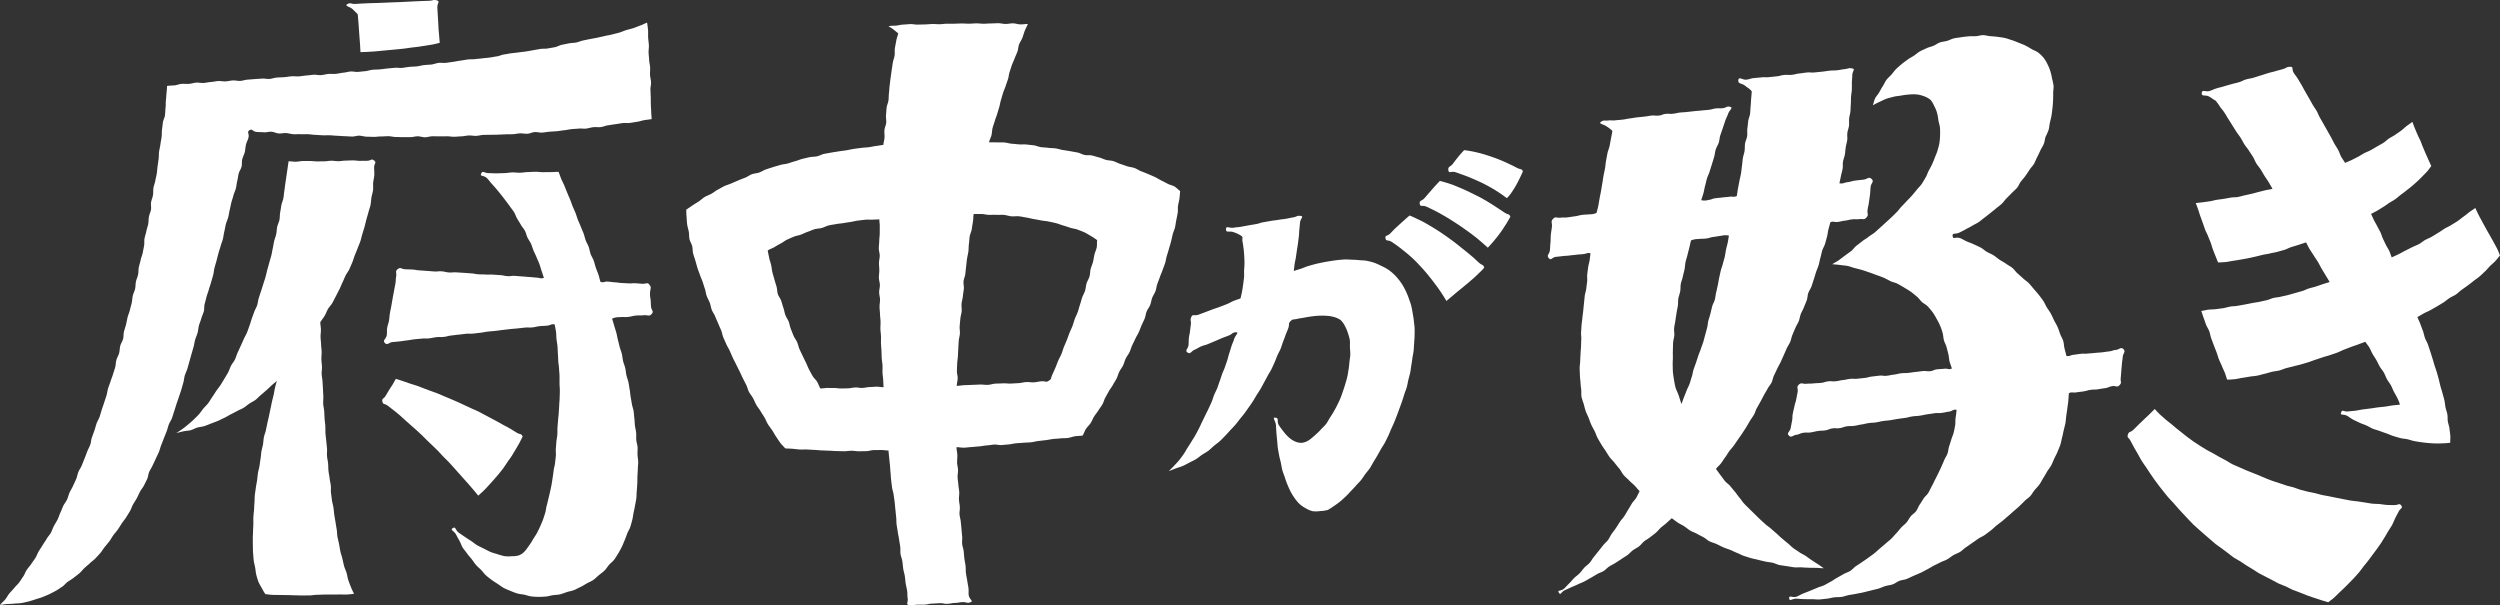
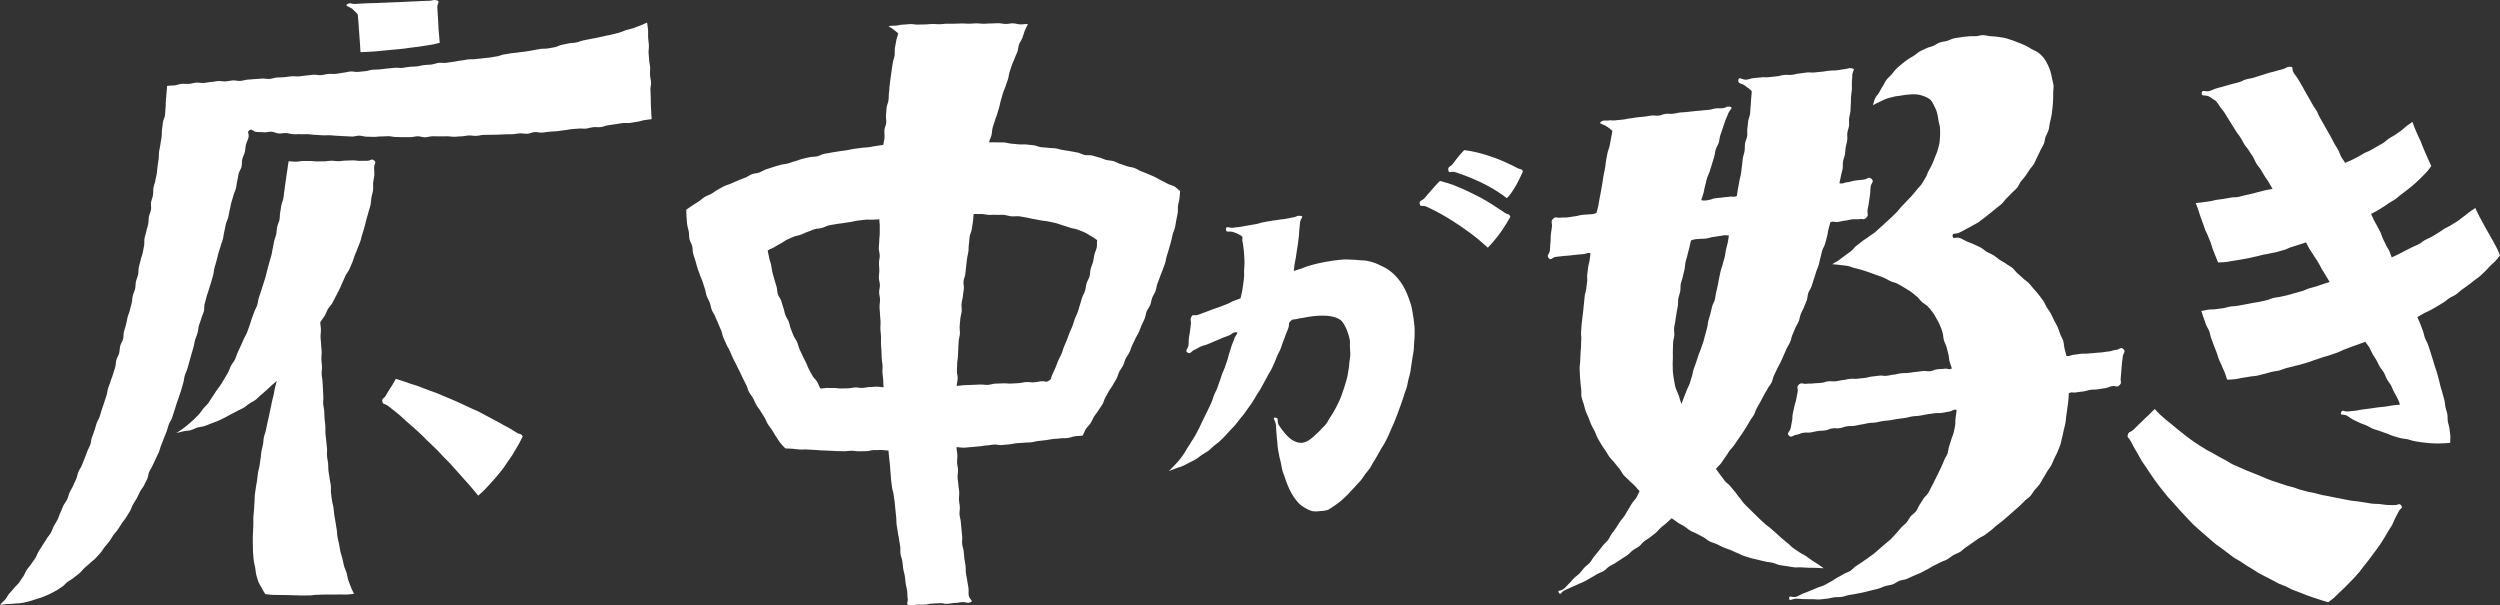
<svg xmlns="http://www.w3.org/2000/svg" id="Group_122" data-name="Group 122" width="290.638" height="70.38" viewBox="0 0 290.638 70.38">
  <rect x="0" y="0" width="290.638" height="70.38" fill="#333333" stroke="none" />
  <defs>
    <clipPath id="clip-path">
      <rect id="Rectangle_87" data-name="Rectangle 87" width="290.638" height="70.38" fill="none" />
    </clipPath>
  </defs>
  <g id="Group_122-2" data-name="Group 122" clip-path="url(#clip-path)">
    <path id="Path_67" data-name="Path 67" d="M28.992,16.628c.344-.25.325.148.878.19.236.019.521.015.849.039.257.018.548-.086.857-.065.264.017.538.177.839.2.268.017.557-.06.853-.043.272.016.55.115.844.131.274.015.56-.019.853,0,.276.014.562-.017.853,0s.559.065.85.077.561.036.851.048.563-.01.852,0,.562.049.85.058.563.039.851.047.564.032.851.04.567-.111.855-.1.562.113.85.118.565.016.852.02.561-.053.845-.05.561-.028.845-.026.561.091.845.092.563.017.847.017.564,0,.848,0,.564-.1.848-.1.565.116.85.113.564-.109.849-.113.566.01.851.005.566,0,.851-.005.568.062.853.055.563-.043.846-.051.562-.089.846-.1.567.056.851.046.562-.1.846-.113.567,0,.851-.011.567,0,.851-.017.567-.022.851-.037.569,0,.854-.014.564-.088.848-.1.574.064.859.045.558-.173.843-.193.577.079.862.058.565-.075.849-.1.569-.034.853-.058.565-.084.849-.11.563-.1.848-.13.569-.038.853-.067.578.034.862,0,.56-.13.844-.162.578.022.861-.012.556-.17.839-.206.565-.091.848-.129.564-.09.847-.129.58.02.862-.021.566-.09.848-.133.555-.145.836-.191.557-.072.837-.12c0-.207-.04-.488-.051-.844-.008-.256-.03-.544-.042-.858-.01-.267,0-.555-.013-.855-.011-.275-.022-.562-.034-.857-.012-.278.082-.569.07-.858s-.1-.567-.116-.855.023-.578.01-.864-.1-.574-.113-.857-.05-.581-.065-.862c-.015-.3.049-.593.034-.869-.017-.3-.067-.591-.083-.857-.02-.32.006-.612-.012-.859-.031-.414-.093-.781-.118-.922-.261.1-.542.257-.817.35s-.523.216-.8.3-.546.145-.823.228-.527.212-.805.29-.549.138-.828.212-.557.106-.837.176-.553.12-.834.187-.558.1-.839.159-.555.11-.835.171-.536.18-.815.238-.564.044-.844.1-.551.115-.83.169-.531.226-.811.278-.557.1-.837.148-.572.008-.853.056-.556.1-.837.15-.557.1-.838.144-.564.063-.845.107-.564.062-.845.1-.559.1-.841.138-.548.181-.83.221-.557.1-.839.139-.564.054-.846.091-.565.054-.847.091-.572.006-.854.042-.561.1-.844.131-.56.107-.843.141-.563.087-.846.12-.577-.027-.86.006-.557.159-.84.19-.571.036-.855.067-.563.12-.847.15-.573.026-.857.056-.567.09-.851.118-.58-.035-.864-.007-.571.052-.855.08-.57.07-.855.1-.574.019-.859.045-.564.139-.848.165-.572.059-.857.084-.583-.071-.867-.046-.567.118-.851.142-.568.109-.852.132-.578-.012-.862.011-.568.113-.852.136-.581-.065-.866-.043-.571.067-.855.088-.57.081-.853.1-.578-.027-.861-.006-.571.08-.853.1-.574.026-.856.045-.566.139-.848.158-.58-.058-.86-.038l-.852.056c-.289.02-.571.05-.85.068s-.567.127-.845.145-.579-.072-.856-.054-.567.091-.843.109-.58-.056-.855-.038c-.292.019-.572.093-.846.111-.294.02-.573.092-.845.11-.3.02-.584-.057-.852-.038-.3.02-.576.123-.839.143-.312.022-.6-.016-.858,0-.328.026-.6.155-.834.179a7.949,7.949,0,0,0-.882.063c0,.026-.007.326-.063.856-.025.236-.035.521-.072.848-.029.257,0,.548-.04.858-.031.264-.029.551-.065.852-.033.268-.2.534-.241.83-.034.271-.067.553-.106.847-.036.273-.008.564-.047.855-.037.274-.1.553-.136.843s-.113.553-.154.841-.013.568-.055.856-.077.56-.12.847-.049.56-.093.845-.126.55-.171.834-.168.544-.214.827-.01.57-.058.853-.17.544-.219.827.036.58-.013.863-.189.542-.239.824-.032.57-.084.852-.162.547-.216.829-.154.548-.209.83,0,.578-.054.86-.106.559-.162.84-.182.544-.239.825-.15.55-.209.83-.026.573-.086.851-.189.538-.249.816-.037.573-.1.851-.207.535-.271.813-.061.569-.127.846-.148.55-.214.827-.192.539-.26.816-.112.559-.181.837-.166.546-.237.823-.034.58-.106.857-.253.523-.327.8-.059.576-.134.852-.242.526-.319.8-.062.577-.14.852-.177.545-.257.82-.2.538-.282.812-.2.537-.284.812-.106.567-.191.84-.18.544-.267.818-.187.542-.276.814-.159.552-.249.824-.265.515-.358.786-.155.553-.251.823-.194.54-.292.809-.095.576-.194.845-.25.521-.352.79-.2.539-.308.806-.212.535-.319.8-.294.5-.4.766-.146.563-.258.827-.244.522-.358.784-.278.507-.4.768-.171.554-.292.814-.322.484-.445.743-.211.536-.338.793-.194.546-.324.8-.294.5-.427.748-.217.536-.353.787-.352.461-.493.71-.317.479-.461.724-.312.48-.459.724-.232.53-.384.77-.333.47-.49.708-.36.449-.521.684-.241.532-.406.763-.311.484-.481.71-.4.415-.575.637-.388.423-.569.642-.3.493-.487.706-.4.388-.589.595c.275,0,.535-.068.825-.084s.555-.015.842-.051.562-.013.846-.069.55-.109.829-.184.537-.159.811-.252.542-.153.81-.264.523-.208.784-.335.5-.252.756-.393.473-.306.717-.461.4-.4.64-.568.475-.295.7-.473.447-.336.667-.525.379-.414.59-.612.429-.356.633-.561.447-.347.643-.558.384-.409.573-.628.319-.464.5-.688.361-.43.536-.659.3-.477.467-.711.363-.431.526-.669.305-.472.462-.714.347-.447.5-.693.3-.478.447-.726.218-.525.359-.776.3-.476.438-.729.242-.509.374-.764.334-.463.461-.72.252-.5.376-.759.115-.566.233-.825.281-.489.4-.751.247-.506.36-.77.252-.507.361-.772.166-.542.273-.809.207-.526.31-.8.217-.523.317-.793.161-.539.258-.808.281-.5.376-.77.17-.541.262-.813.167-.538.256-.809.192-.535.279-.809.185-.536.269-.81.157-.556.241-.835.093-.572.175-.85.225-.533.307-.811.154-.551.233-.828.154-.553.233-.83.161-.552.24-.829.108-.568.187-.846.208-.54.286-.818.083-.577.161-.856.2-.546.276-.825.214-.542.29-.82.02-.6.1-.874.146-.561.222-.841.19-.55.265-.829.184-.551.259-.831.164-.558.238-.837.087-.579.161-.858.162-.559.236-.838.143-.564.217-.843.18-.555.253-.834.2-.551.268-.83.09-.578.161-.857.107-.574.179-.851.209-.548.28-.824.1-.575.172-.851.116-.571.186-.846.175-.556.245-.83.214-.546.283-.819.088-.58.157-.853.1-.58.163-.851c.073-.29.269-.539.336-.809.073-.292.019-.6.085-.869.074-.3.225-.556.29-.818.075-.306.073-.606.135-.861.079-.323.235-.582.292-.816.13-.535-.224-.636.12-.886" transform="translate(0 -1.476)" fill="#fff" />
    <path id="Path_68" data-name="Path 68" d="M55.022,29.106c-.315-.267-.306.026-.825.033-.235,0-.514,0-.826.008-.255,0-.532-.059-.827-.056-.262,0-.539.024-.827.028-.267,0-.543.061-.826.065s-.548-.054-.828-.051-.548.064-.824.067l-.829.01c-.278,0-.555-.047-.828-.045s-.558,0-.83,0-.559.08-.827.081c-.287,0-.574-.051-.837-.049-.039.287-.084.58-.124.862s-.083.57-.125.851-.081.569-.125.851-.068.571-.115.852-.063.573-.111.853-.187.551-.237.83-.088.568-.141.846-.028.58-.083.858-.205.544-.263.821-.056.574-.116.851-.177.548-.24.823-.1.566-.162.841-.1.564-.172.838-.164.55-.235.823-.153.551-.226.823-.131.558-.207.828-.175.545-.255.814-.177.544-.26.812-.18.542-.265.809-.1.569-.187.835-.248.519-.341.783-.2.537-.292.8-.161.551-.262.812-.187.542-.292.8-.271.511-.381.771-.235.524-.35.78-.237.523-.356.777-.188.546-.312.8-.328.476-.456.723-.207.539-.34.782-.29.494-.431.734-.3.49-.446.725-.348.459-.5.689-.305.486-.466.711-.3.494-.467.712-.395.421-.571.632-.335.474-.521.676-.408.409-.6.6c-.211.206-.431.387-.637.564-.223.192-.447.365-.664.523-.239.175-.489.333-.718.469.278-.051.56-.135.83-.193s.564-.059.83-.127.519-.231.783-.308.56-.086.821-.173.525-.2.783-.3.528-.194.782-.3.508-.244.759-.361.491-.273.737-.4.5-.251.74-.386.517-.228.75-.373.449-.339.677-.493.5-.273.718-.437.406-.392.619-.563.424-.365.631-.545.411-.377.61-.565.421-.335.612-.53c-.067.265-.141.513-.209.793s-.092.551-.158.83-.138.541-.2.82-.109.548-.171.827-.113.544-.172.821-.129.542-.187.819-.113.547-.17.825-.178.536-.233.814-.054.562-.106.839-.134.546-.183.823-.05.564-.1.843-.079.558-.123.837-.14.55-.181.83-.059.563-.1.842-.106.56-.141.841-.086.564-.118.845-.017.571-.043.853-.026.57-.049.851-.058.567-.075.848,0,.571-.007.851-.029.569-.035.848-.031.569-.029.848,0,.569.009.846,0,.569.026.843.04.57.073.842.119.56.167.83.064.571.131.834c.072.283.157.555.248.811a6.339,6.339,0,0,0,.4.74,4.641,4.641,0,0,0,.416.7c.253.009.519.074.834.082.267.007.554.008.857.013.274.006.562.006.858.01.278,0,.565.024.858.026s.57.02.861.021.569-.008.857-.008.574-.07.862-.072.577-.02.863-.026.579.005.862,0,.583,0,.863-.012c.3-.01.586.022.862.008.3-.015.595-.054.864-.074-.116-.248-.251-.512-.36-.791-.1-.257-.21-.524-.305-.806-.089-.264-.116-.557-.2-.84s-.218-.528-.294-.814-.125-.555-.194-.841-.168-.547-.231-.833-.1-.564-.155-.85-.131-.558-.184-.844-.042-.574-.091-.861-.092-.561-.138-.846-.1-.562-.141-.847-.06-.569-.1-.855-.136-.56-.173-.846-.078-.569-.113-.855.012-.577-.021-.862-.111-.565-.141-.851-.1-.568-.131-.855-.018-.578-.045-.865-.1-.571-.125-.858.022-.583,0-.871-.063-.576-.086-.865-.071-.576-.093-.864,0-.583-.017-.871-.066-.578-.085-.866-.028-.581-.045-.868-.1-.576-.118-.864.031-.584.016-.871-.031-.58-.045-.866-.036-.58-.05-.864-.086-.577-.1-.86.048-.582.036-.864-.059-.579-.069-.861.04-.584.031-.865-.056-.582-.065-.862c-.009-.3-.054-.584-.061-.861-.008-.3.048-.587.042-.86-.008-.3-.069-.59-.075-.86.157-.251.346-.484.5-.731s.242-.541.387-.791.376-.464.516-.715.271-.523.407-.777.264-.526.4-.781.232-.541.359-.8.235-.537.357-.8.33-.494.447-.755.235-.54.347-.8.186-.56.292-.826.227-.544.327-.812.226-.55.32-.821.148-.575.235-.847.173-.565.253-.837c.084-.287.139-.573.212-.845.077-.29.173-.565.239-.838.069-.294.184-.567.241-.842.061-.3.062-.594.109-.869.052-.3.148-.582.186-.855.043-.307-.012-.606.015-.874.032-.315.115-.6.13-.858.02-.338-.02-.63-.019-.872,0-.562.328-.578,0-.855" transform="translate(-11.54 -10.446)" fill="#fff" />
-     <path id="Path_69" data-name="Path 69" d="M100.656,44.326c-.283-.29-.4-.06-.807-.085s-.4-.035-.809-.059-.408.036-.811.011-.406-.018-.812-.043-.4-.057-.811-.082-.406-.056-.813-.081-.447.163-.832.028c-.089-.266-.146-.581-.239-.85s-.208-.525-.3-.793-.148-.547-.244-.816-.263-.507-.36-.775-.127-.556-.225-.825-.253-.5-.352-.771-.147-.546-.248-.812-.222-.52-.324-.786-.228-.519-.333-.785-.175-.541-.281-.807-.233-.519-.34-.786-.188-.534-.3-.8-.225-.523-.334-.788-.21-.532-.322-.8-.251-.514-.362-.78-.194-.544-.309-.813c-.288,0-.585.026-.89.03s-.592.005-.894.01-.595-.054-.894-.048-.6.029-.9.036-.6.067-.9.075-.606-.044-.9-.036c-.312.008-.612.073-.9.081l-.9.028c-.339.01-.642-.031-.9-.024-.553.017-.713-.354-.914.04-.191.374.29.17.68.55.168.164.326.4.546.643q.258.279.555.627.253.3.53.648c.165.209.338.428.512.665.158.217.338.432.5.673.154.223.335.44.493.684.146.229.22.513.368.761s.294.468.434.72.338.448.471.7.171.535.3.792.3.474.415.734.178.529.29.791.243.5.348.769.228.507.326.773.165.536.258.808.175.522.26.8c-.408.118-.422-.006-.846-.033s-.42-.044-.841-.07-.42-.04-.842-.067-.422-.036-.844-.063-.429.055-.854.029-.422-.092-.846-.118-.425-.03-.849-.056-.427.014-.85-.012-.426,0-.851-.03-.423-.082-.849-.108-.425-.035-.851-.061l-.85-.054c-.427-.026-.431.037-.858.011s-.422-.1-.848-.131-.429.042-.855.015-.425-.037-.85-.064-.427-.033-.854-.059-.425-.074-.853-.1-.429-.008-.859-.034-.5-.281-.839-.013-.107.4-.179.827-.02.437-.093.865-.088.426-.161.855-.086.427-.159.855-.075.428-.148.856-.092.424-.164.851-.037.436-.11.866-.136.419-.209.85.015.447-.058.878-.512.556-.215.878.454-.057.882-.1.429-.038.856-.084.425-.069.853-.115.424-.079.852-.125.426-.035.851-.08.431.015.856-.031.421-.09.847-.136.434.011.863-.035.421-.113.85-.159.427-.059.854-.1.426-.055.853-.1.436.019.863-.027.429-.05.859-.1.425-.084.853-.131.43-.036.859-.082.429-.061.858-.108.429-.054.858-.1.431-.034.86-.08l.857-.092c.431-.047.438.022.869-.024s.426-.1.858-.144.436-.015.869-.061.438-.226.865-.139c.044.278.114.572.154.857s.023.569.058.855.086.562.114.849.024.568.047.857.026.568.044.857.076.561.088.848.049.566.056.853,0,.569,0,.858.039.571.037.86-.015.567-.022.855-.041.571-.052.86-.036.569-.052.857-.058.578-.079.871c-.019.273-.048.55-.067.833s0,.555-.019.836-.087.55-.11.831-.041.549-.065.827.029.559,0,.837-.059.553-.091.831-.124.546-.16.824-.07.553-.113.83-.082.553-.131.828-.116.548-.172.821-.13.544-.193.815-.123.546-.2.814-.089.558-.171.823-.162.54-.258.8-.215.522-.324.777-.241.509-.366.755-.3.475-.441.713-.281.483-.443.708-.315.463-.5.672a1.892,1.892,0,0,1-.69.516,2.457,2.457,0,0,1-.846.115,3.908,3.908,0,0,1-.855-.005,6.653,6.653,0,0,1-.828-.228c-.266-.086-.551-.152-.819-.266s-.516-.255-.773-.384-.524-.251-.77-.391-.475-.347-.711-.5c-.258-.161-.5-.322-.72-.472-.266-.18-.509-.34-.709-.486-.422-.308-.333-.757-.693-.532s.157.3.393.772c.106.214.241.461.4.738.127.224.2.505.36.759.142.225.335.435.5.674.155.222.353.423.531.652s.317.456.5.672.4.383.6.586.348.442.56.631.435.354.659.526.464.312.7.466.453.334.7.468.511.231.772.342.517.215.789.3.551.092.83.151.535.164.819.2.554.049.841.052.557-.012.842-.034.544-.111.828-.158.559-.029.839-.1.527-.175.8-.263.548-.122.818-.228.5-.246.766-.367.49-.278.738-.418.517-.235.752-.4.423-.372.644-.554.452-.337.656-.538.342-.447.53-.665.428-.374.6-.607.31-.47.461-.715.275-.489.409-.744.218-.515.336-.779.2-.521.3-.792.273-.5.359-.771.158-.537.23-.816.093-.553.153-.835.122-.546.17-.83.11-.549.147-.835.022-.561.05-.848.044-.558.062-.846.007-.56.017-.849.041-.56.044-.848.051-.562.046-.851-.067-.56-.079-.848.024-.564.007-.851-.126-.553-.15-.84.011-.565-.018-.85-.1-.549-.138-.832-.029-.559-.067-.842-.045-.559-.088-.841-.156-.543-.2-.825-.1-.553-.146-.835-.057-.562-.111-.844-.085-.558-.143-.839-.173-.541-.235-.822-.075-.557-.138-.834-.182-.535-.248-.812-.079-.562-.148-.84-.18-.539-.253-.817-.131-.547-.205-.823-.109-.558-.187-.835-.168-.541-.247-.817-.157-.526-.241-.807a1.971,1.971,0,0,1,.907-.169c.464-.05.472.023.936-.027s.459-.11.923-.16.473.011.939-.039.593.2.9-.152c.286-.321-.036-.4-.076-.833s-.014-.431-.054-.86a2.976,2.976,0,0,1-.058-.857c.045-.454.19-.555-.112-.864" transform="translate(-25.154 -11.249)" fill="#fff" />
    <path id="Path_70" data-name="Path 70" d="M64.269,1.656c.013.068.04.41.079.88.022.261.038.563.062.88.022.289.043.589.063.885s.05.61.067.884c.022.356.04.665.048.876.23-.006.516-.01.844-.031.257-.015.539-.032.841-.055.267-.019.548-.056.84-.081.273-.024.554-.052.841-.079s.556-.047.837-.077.565-.054.846-.086.564-.084.841-.118.571-.059.842-.1c.292-.04.572-.088.837-.129.3-.048.584-.088.838-.136.321-.061.59-.136.811-.2-.028-.168-.044-.453-.072-.812-.02-.245-.053-.522-.072-.814-.018-.266-.023-.546-.039-.823s-.036-.56-.051-.826c-.016-.3-.036-.583-.049-.827-.024-.49.357-.691-.032-.82-.41-.138-.432.022-.864.04s-.434.013-.869.031l-.866.038L70.026.2c-.435.018-.434.026-.869.044s-.434.011-.868.029-.434.022-.867.04l-.866.034c-.435.019-.436,0-.871.022s-.436.021-.872.039-.436.031-.874.049-.5-.193-.878.024.31.29.612.583c.269.261.539.525.6.594" transform="translate(-22.682 0)" fill="#fff" />
    <path id="Path_71" data-name="Path 71" d="M182.142,23.73c-.231-.157-.41-.379-.66-.53s-.548-.182-.8-.322-.5-.262-.757-.392-.489-.286-.753-.406-.518-.228-.785-.341-.525-.214-.795-.319-.5-.277-.776-.376-.565-.107-.84-.2-.537-.189-.813-.275-.522-.244-.8-.324-.569-.07-.845-.145-.531-.211-.809-.281-.546-.163-.826-.229-.583,0-.864-.063-.535-.225-.818-.282-.562-.1-.846-.154-.566-.087-.85-.136-.555-.14-.837-.186-.574-.027-.858-.069-.572-.04-.857-.078-.555-.18-.841-.215-.571-.061-.858-.093-.578.01-.864-.017-.572-.053-.859-.077-.568-.123-.855-.144-.578.008-.866-.009-.606,0-.894-.012c.069-.273.216-.557.287-.831s.057-.569.13-.842.18-.536.255-.809.2-.531.275-.8.164-.541.243-.812.115-.554.2-.825.156-.542.239-.812.214-.525.3-.794.184-.534.273-.8.1-.563.188-.831.171-.539.264-.807.227-.519.322-.786.229-.518.326-.785.091-.57.19-.835.281-.5.383-.763.17-.542.274-.807.26-.547.367-.811c-.257-.014-.585.055-.892.044-.265-.009-.546-.115-.844-.121-.271-.006-.556.074-.85.07-.274,0-.555-.082-.845-.084s-.56.027-.848.026-.562.035-.849.035-.56-.045-.843-.045-.565.037-.848.04-.569-.029-.853-.026-.571.022-.854.026-.573,0-.856,0-.574.056-.855.061-.576-.031-.855-.025-.574.041-.851.049c-.292.008-.574.012-.846.02-.3.01-.586-.069-.855-.059-.305.012-.589.046-.848.058-.322.015-.6.1-.839.12a8.461,8.461,0,0,0-.876.056c.056.047.356.213.59.4s.49.4.541.439c-.053.286-.173.566-.224.853s-.108.573-.156.86.005.59-.04.878-.167.563-.21.851-.088.576-.129.865-.083.576-.122.866-.072.578-.109.867-.044.582-.079.872-.026.583-.06.873-.184.566-.216.856-.041.583-.071.873.051.591.024.882-.181.569-.207.86.033.589.008.88-.108.544-.131.835c-.29.03-.544.09-.833.123s-.573.107-.862.145-.582.04-.87.081-.579.071-.866.115-.572.116-.858.162-.579.071-.865.122-.578.084-.863.138-.575.1-.86.154-.548.227-.831.289-.589.038-.871.1-.572.131-.854.2-.555.2-.835.27-.557.181-.837.26-.583.086-.862.17-.563.158-.839.246-.557.178-.832.271-.523.271-.8.368-.585.1-.855.2-.509.3-.777.4-.544.207-.809.321-.535.225-.8.345-.555.187-.814.313-.512.284-.768.418-.482.331-.733.471-.538.231-.784.379-.458.366-.7.523-.494.3-.729.464-.479.316-.707.489c0,.268.009.548.034.852.023.272.028.561.069.86.039.273.134.55.188.843.051.274.02.575.083.865.059.274.243.528.313.815s.036.58.112.864.178.545.26.827.149.548.234.826.2.535.289.811.22.529.313.8.17.547.265.821.114.569.214.842.256.519.358.791.132.567.237.837.3.5.4.773.232.529.342.8.232.528.345.8.143.567.258.834.237.53.354.8.285.509.4.773.229.535.352.8.266.518.391.78.262.52.389.78.242.53.372.788.263.52.395.777.186.561.32.815.336.482.473.733.242.532.383.781.342.474.486.72.312.493.459.736.243.536.394.777.339.477.5.713.292.51.453.741.32.493.487.716c.178.24.4.433.578.647.26.031.549.026.855.052.267.023.551.065.851.084.273.017.56-.017.858,0,.276.013.56.036.857.047.278.01.562.052.857.059s.566.028.86.033.566.04.858.043.567.017.858.019.566-.056.855-.056.57.061.86.059.571-.01.862-.013.568-.117.857-.122.569-.006.857-.012.564.063.857.056c.028.29.054.561.083.845s.063.576.091.86.036.579.067.862.04.578.07.862.074.575.106.858.155.571.188.857.086.579.12.863.049.583.084.866.053.582.089.865.013.586.05.867.1.575.134.855.112.572.15.851.1.573.135.85c.041.293,0,.589.039.866.042.294.168.567.209.842.044.3.063.584.1.857.045.3.141.573.184.842.047.3.063.59.1.854.05.308.124.586.167.841.055.33.022.628.063.864.1.548-.249.746.162.855.431.114.451-.033.9-.053s.446.01.89-.01.441-.1.885-.118.443-.028.887-.047.451.088.9.068.443-.083.89-.1.446-.074.894-.094.479.177.9.013c.4-.157-.117-.278-.206-.831-.038-.235.015-.534-.034-.863-.038-.255-.1-.533-.141-.841-.037-.263-.108-.541-.148-.842-.035-.269-.009-.56-.045-.857-.033-.272-.1-.552-.136-.848-.031-.274-.05-.56-.081-.855-.03-.276-.147-.552-.177-.846-.028-.278.031-.572,0-.865s-.051-.563-.077-.855-.059-.564-.083-.856-.124-.562-.146-.853.056-.577.035-.869-.086-.567-.1-.858.047-.571.031-.86-.081-.567-.1-.857-.077-.57-.09-.861.06-.578.049-.869-.1-.569-.106-.859.035-.573.027-.862-.094-.621-.1-.916c.287-.016.623.073.91.056s.574-.058.862-.076.575-.056.862-.075.573-.091.86-.111.574-.074.86-.1.586.077.872.055.576-.05.862-.074.571-.107.855-.133.577-.035.861-.061.578-.024.86-.052.568-.12.85-.15.579-.069.862-.1.573-.1.854-.133.577-.036.855-.073.584-.006.862-.046.562-.156.836-.2c.29-.045.6-.031.875-.078.159-.227.237-.545.4-.787s.381-.424.538-.669.251-.51.4-.756.343-.454.492-.7.329-.464.475-.715.2-.54.341-.791.272-.493.411-.743.327-.465.462-.718.295-.484.428-.738.189-.541.319-.8.314-.477.442-.734.182-.544.308-.8.316-.48.439-.738.189-.541.31-.8.253-.509.37-.77.283-.5.4-.759.209-.532.322-.795.248-.516.358-.78.127-.567.235-.832.307-.494.412-.761.132-.565.234-.832.282-.508.382-.776.116-.569.213-.838.208-.535.3-.806.219-.532.309-.8.21-.536.295-.808.115-.566.2-.839.169-.548.246-.822.164-.55.237-.824.127-.564.194-.841.21-.544.273-.821.094-.569.15-.846.113-.562.163-.839,0-.585.045-.864.127-.558.161-.835.054-.552.077-.83m-41.819,22.93c-.147-.222-.228-.525-.386-.787-.139-.233-.388-.422-.533-.684-.134-.241-.273-.494-.411-.757-.129-.246-.222-.522-.353-.786s-.253-.508-.379-.773-.244-.514-.365-.779-.162-.551-.279-.818-.306-.486-.418-.752-.21-.532-.318-.8-.138-.561-.242-.829-.288-.5-.389-.774-.134-.563-.23-.834-.164-.551-.255-.823-.306-.51-.391-.784-.07-.585-.15-.859-.172-.552-.246-.827-.164-.553-.231-.828-.09-.573-.149-.848-.177-.554-.226-.83-.134-.592-.171-.868c.225-.161.537-.248.787-.4s.479-.288.736-.423.47-.319.732-.441.516-.233.782-.343.551-.138.819-.238.516-.236.787-.326.526-.222.8-.3.571-.075.846-.15.53-.229.807-.295.565-.1.843-.154.573-.066.853-.116.567-.088.846-.131.561-.127.839-.16.571-.072.85-.1.576,0,.852-.009c.294-.014.531-.028.8-.028-.008.285.052.528.046.811s0,.569-.006.852-.052.567-.056.851-.047.567-.05.851.107.569.107.852-.088.568-.088.851.038.568.039.851-.052.571-.05.855.112.569.116.853-.089.571-.084.855.1.567.1.851-.061.571-.054.854.045.567.054.85.054.566.063.849-.027.568-.017.85.056.565.067.847-.01.567,0,.848.042.567.055.85.017.567.031.848.076.562.091.842-.012.564,0,.843.061.561.079.841.025.576.043.853c-.269.006-.561-.068-.833-.061s-.544.037-.816.045-.546.089-.818.1-.548-.065-.815-.057-.549.093-.816.1-.55.016-.813.021c-.28.006-.553-.059-.813-.056-.284,0-.554-.005-.808-.006-.291,0-.577.067-.821.058m15.858-.277c.008-.289.1-.6.111-.892s-.1-.579-.09-.869.02-.576.033-.866.07-.574.084-.865.028-.578.043-.868.032-.578.05-.868.116-.573.136-.864-.047-.585-.025-.876.055-.578.079-.869.127-.568.152-.857-.038-.585-.011-.874.122-.571.15-.86.084-.575.115-.865-.067-.592-.034-.883.171-.567.206-.857.058-.58.095-.871.056-.581.1-.872.121-.571.161-.86.02-.587.062-.877.044-.585.089-.875.2-.561.242-.851.088-.58.137-.87.035-.6.086-.895c.289,0,.594,0,.887,0s.579.091.872.1.583-.022.876-.005.585-.013.876.01.575.134.866.162.592-.029.882,0,.578.1.867.144.574.132.86.178.576.106.862.159.585.067.867.127.574.12.853.189.558.192.834.27.56.178.832.267.586.112.851.214.555.211.813.329c.274.125.515.294.76.431a7.457,7.457,0,0,1,.7.47c-.047.28.006.557-.052.846s-.2.543-.265.828-.095.568-.166.851-.2.544-.273.826-.052.587-.133.867-.256.529-.341.807-.091.581-.179.859-.251.533-.344.809-.157.562-.251.835-.158.563-.255.834-.242.533-.342.8-.171.56-.273.828-.241.537-.345.8-.2.554-.306.818-.23.544-.337.8c-.114.279-.182.565-.289.821-.118.282-.272.534-.379.786-.124.29-.215.57-.322.814-.133.305-.255.571-.355.794-.224.5-.057.48-.414.718s-.287.032-.859.065c-.249.014-.543.1-.883.123-.271.015-.573-.049-.895-.031-.28.015-.574.108-.888.124-.284.015-.581.033-.89.048-.287.015-.588-.04-.894-.025-.29.014-.588.02-.893.034s-.585.129-.888.143-.6-.051-.9-.038l-.892.037-.9.035c-.3.012-.618.072-.921.083" transform="translate(-44.937 -1.515)" fill="#fff" />
    <path id="Path_72" data-name="Path 72" d="M85.779,75.545c-.162-.393-.253-.17-.722-.462-.2-.126-.441-.282-.724-.45-.22-.131-.478-.251-.745-.4q-.345-.2-.741-.415c-.237-.13-.488-.261-.751-.4-.241-.128-.49-.266-.752-.4-.246-.125-.489-.273-.753-.4-.248-.123-.518-.22-.782-.346s-.509-.239-.773-.36-.509-.242-.775-.36-.519-.227-.786-.341-.521-.219-.789-.33-.518-.231-.787-.337-.534-.186-.8-.289-.53-.2-.8-.3-.529-.211-.8-.306-.543-.165-.816-.256-.537-.194-.813-.283-.553-.178-.83-.262c-.129.21-.244.452-.377.671s-.29.431-.416.641c-.143.239-.274.464-.389.656-.232.389-.46.284-.383.654.088.425.239.187.685.539.189.15.425.319.683.532.2.166.429.343.669.547.205.175.408.383.638.585.206.181.423.372.649.574.206.186.432.368.653.572q.308.283.633.591c.2.193.4.406.614.613s.418.392.629.6.416.4.624.609.388.425.593.638.413.4.616.615.386.424.586.64.381.432.579.651.385.431.581.653.389.425.581.647.381.439.572.665.374.456.563.683c.218-.193.441-.391.645-.589s.4-.423.594-.629.393-.428.579-.641.387-.436.564-.656.369-.452.536-.676c.178-.24.324-.491.482-.72.171-.248.347-.478.5-.709.164-.258.306-.508.441-.739.161-.274.314-.521.436-.747.164-.306.294-.573.389-.767" transform="translate(-25.024 -24.803)" fill="#fff" />
    <path id="Path_73" data-name="Path 73" d="M226.93,45.66c.043-.274.062-.555.1-.816s.112-.54.149-.8c.04-.278.083-.546.118-.805.038-.28.091-.546.125-.8.036-.284.07-.553.1-.805.035-.294.034-.569.061-.815.035-.31.057-.581.08-.807.052-.512.48-.723.086-.783-.436-.067-.429.086-.862.164s-.431.09-.865.168-.441.043-.876.122-.44.047-.874.125l-.869.154c-.433.077-.422.139-.856.216s-.436.072-.872.15-.436.082-.872.159-.446.035-.883.113-.864-.271-.87.174c-.006.47.44.162.874.342a3.61,3.61,0,0,1,.853.391c.344.221.1.255.211.779.046.223.083.493.12.809.029.243.051.512.066.811.013.253.032.525.031.817,0,.258-.027.531-.043.821-.015.26.019.537-.01.823-.026.261-.059.534-.1.816-.038.263-.075.537-.126.818-.048.263-.121.535-.182.814-.153.075-.462.157-.823.3-.24.1-.492.262-.785.376-.26.1-.534.208-.812.314s-.557.189-.828.29-.558.212-.817.308l-.818.306c-.49.182-.667-.118-.841.277-.165.374,0,.42-.048.827s-.051.408-.1.817-.086.4-.131.814,0,.415-.046.826-.456.6-.116.835c.356.246.423-.152.823-.318s.374-.226.773-.393.419-.115.818-.281.4-.172.8-.338.4-.175.8-.342.411-.146.814-.313.358-.344.793-.364-.058.312-.214.836c-.068.232-.2.491-.3.8-.077.25-.161.525-.257.818-.083.257-.139.541-.235.826-.088.26-.181.532-.279.813-.091.262-.225.519-.325.8s-.172.541-.276.815-.177.535-.282.8-.249.512-.358.779-.176.545-.289.811-.242.519-.36.783-.258.514-.381.775-.251.518-.377.775-.237.526-.37.78-.267.512-.406.761-.306.491-.453.736-.307.491-.461.729-.287.507-.451.738-.341.473-.517.693-.388.434-.578.639-.422.439-.628.625c.277-.082.562-.216.83-.315s.553-.168.814-.284.514-.259.768-.392.52-.249.766-.4.46-.347.7-.508.5-.289.729-.462.427-.386.647-.571.461-.345.672-.539.408-.4.611-.608.389-.424.583-.635.4-.411.59-.629.357-.452.535-.676.369-.443.541-.673.334-.47.5-.7.332-.472.489-.711.294-.5.443-.74.319-.482.463-.727.276-.508.412-.756.278-.509.409-.759.306-.5.43-.75.244-.53.363-.784.21-.546.322-.8c.12-.274.271-.522.376-.776.117-.28.187-.563.286-.816.114-.29.214-.56.3-.807.113-.309.241-.569.317-.8.172-.512-.046-.5.254-.8s.3-.15.8-.277c.243-.061.537-.089.848-.15.266-.052.551-.1.844-.138s.568-.063.855-.075a6.838,6.838,0,0,1,.858.01,4.153,4.153,0,0,1,.848.138,2.368,2.368,0,0,1,.78.361,2.243,2.243,0,0,1,.5.7,3.732,3.732,0,0,1,.333.786,5.691,5.691,0,0,1,.232.827c.039.271,0,.564.012.862.011.277.053.564.042.86-.012.28-.07.564-.1.856s-.048.568-.1.857-.084.567-.149.851-.152.553-.232.833-.171.549-.266.822-.183.547-.293.814-.239.525-.363.785-.267.512-.408.763-.3.494-.455.734-.281.511-.457.737-.4.422-.594.632-.4.413-.617.6a7.849,7.849,0,0,1-.659.559,2.07,2.07,0,0,1-.833.378,1.658,1.658,0,0,1-.894-.146,2.618,2.618,0,0,1-.752-.5,4.693,4.693,0,0,1-.606-.675,7.961,7.961,0,0,1-.537-.741c-.261-.457.072-.785-.377-.848s.021.356.052.9c.014.251.026.548.054.879.023.271.047.564.083.873.032.28.036.576.08.878.041.283.1.573.154.869s.141.569.2.86.1.582.177.867.2.558.29.837.186.564.3.832.232.549.367.8a6.808,6.808,0,0,0,.462.753,4.723,4.723,0,0,0,.568.679,3.385,3.385,0,0,0,.723.5,2.866,2.866,0,0,0,.813.344,3.224,3.224,0,0,0,.88-.019,3.935,3.935,0,0,0,.877-.127c.246-.134.487-.3.732-.467s.466-.328.7-.514.425-.379.642-.58.4-.411.6-.623.4-.411.589-.633.4-.409.586-.638.327-.47.5-.706.368-.441.532-.683.28-.5.436-.748.3-.491.445-.741.283-.5.424-.754.316-.484.45-.741.26-.515.386-.776.225-.532.344-.8.242-.525.354-.791.212-.537.317-.807.2-.541.3-.813.2-.542.294-.816.18-.551.264-.827.21-.542.287-.821.115-.569.182-.849.155-.56.214-.842.083-.575.133-.858.086-.574.127-.858.112-.572.141-.857.038-.581.056-.867.049-.581.052-.867.013-.585,0-.87-.061-.581-.089-.866-.084-.577-.131-.858-.1-.575-.166-.851-.177-.554-.27-.823a8.174,8.174,0,0,0-.32-.8,7.188,7.188,0,0,0-.4-.768,6.388,6.388,0,0,0-.5-.706,6.029,6.029,0,0,0-.589-.637,5.966,5.966,0,0,0-.682-.537,6.179,6.179,0,0,0-.768-.4,6.655,6.655,0,0,0-.793-.351,7.659,7.659,0,0,0-.841-.219c-.274-.056-.568-.044-.865-.075-.278-.029-.562-.048-.86-.054-.279-.006-.567-.042-.864-.027-.279.015-.566.042-.862.075-.278.031-.564.074-.857.123-.277.046-.563.089-.853.151s-.561.115-.849.189-.551.152-.836.236-.536.209-.819.3-.558.17-.837.271" transform="translate(-76.527 -14.126)" fill="#fff" />
-     <path id="Path_74" data-name="Path 74" d="M251.785,41.8c.068.42.266.139.727.435.2.129.436.29.7.485.209.153.433.329.674.525.207.169.435.342.661.544.2.18.415.37.629.578.2.191.39.4.594.617q.284.3.576.635c.183.209.363.432.548.661s.352.443.528.678.345.449.512.69.323.468.482.716.3.479.454.732c.207-.173.418-.355.639-.539s.424-.359.64-.539.442-.355.656-.535.441-.36.647-.537c.223-.191.435-.374.632-.549.233-.205.43-.413.611-.583a5.76,5.76,0,0,0,.569-.587c-.14-.42-.23-.226-.643-.6-.185-.169-.4-.378-.65-.6-.205-.178-.436-.366-.68-.569-.216-.179-.449-.362-.691-.555-.223-.177-.45-.368-.693-.553s-.468-.35-.713-.526-.477-.343-.725-.512-.488-.329-.74-.489-.5-.311-.759-.463-.51-.3-.771-.443-.534-.261-.8-.39-.535-.252-.805-.366c-.182.145-.374.314-.58.5-.188.166-.385.34-.576.518s-.395.351-.574.525c-.2.2-.377.4-.539.558-.326.325-.606.16-.545.539" transform="translate(-90.712 -14.109)" fill="#fff" />
    <path id="Path_75" data-name="Path 75" d="M258.011,35.545c.056.422.3.1.793.331.219.1.479.223.772.37.232.117.486.247.757.395.236.129.482.274.743.427.236.138.477.294.729.452.235.146.475.3.722.468.232.155.466.32.706.49s.47.322.7.5.455.343.684.527.437.37.66.561.432.379.649.577c.214-.231.418-.451.6-.665q.314-.367.57-.7c.2-.255.367-.5.521-.722.194-.278.354-.53.491-.752.192-.314.331-.567.437-.76-.147-.393-.248-.185-.683-.486-.2-.135-.431-.29-.7-.463-.216-.141-.448-.3-.7-.459-.226-.139-.462-.292-.715-.439-.234-.136-.479-.274-.732-.413s-.5-.246-.754-.376-.5-.249-.755-.369-.51-.232-.771-.342-.515-.226-.779-.324-.532-.185-.8-.27-.538-.159-.809-.228c-.176.188-.384.406-.6.645-.193.218-.392.447-.584.668-.209.24-.41.471-.583.673-.336.395-.635.242-.576.68" transform="translate(-92.956 -11.846)" fill="#fff" />
    <path id="Path_76" data-name="Path 76" d="M263.215,29.635c.066.412.3.057.807.211.227.069.492.17.794.277.241.086.5.182.781.294.245.1.5.209.771.329.246.111.5.22.766.35.244.122.494.251.747.39s.485.271.73.421.471.3.709.461.459.325.688.5a4.238,4.238,0,0,0,.584-.713c.165-.243.332-.512.486-.782s.3-.567.425-.82c.178-.358.311-.654.375-.82-.209-.344-.252-.159-.7-.393-.2-.107-.448-.232-.724-.364-.224-.107-.468-.225-.732-.341-.236-.1-.487-.208-.749-.312-.244-.1-.5-.185-.764-.277s-.51-.171-.775-.251-.519-.15-.785-.216-.529-.122-.8-.172-.532-.09-.8-.122c-.218.221-.447.475-.663.743s-.435.544-.614.791c-.336.463-.64.33-.561.821" transform="translate(-94.829 -9.829)" fill="#fff" />
    <path id="Path_77" data-name="Path 77" d="M282.579,73.368c.222.353.226-.1.727-.312.214-.09.462-.212.754-.346.228-.1.488-.2.759-.333.232-.114.5-.205.759-.342.233-.122.47-.269.725-.41.234-.129.469-.278.719-.423.232-.134.509-.21.753-.359s.413-.373.654-.526.487-.26.725-.417.469-.294.7-.455.472-.293.7-.459.4-.388.631-.558.485-.278.71-.451.38-.409.6-.586.475-.3.693-.476.447-.335.662-.52.378-.411.59-.6.443-.344.652-.537.4-.359.612-.555c.233.167.443.335.682.5s.507.274.749.43.458.35.7.5.53.232.78.374.508.265.761.4.462.356.719.485.548.187.808.31.511.262.775.377.539.2.805.3.519.249.788.349.519.255.792.348.549.175.823.26.563.126.84.2.558.135.838.2.569.083.851.143.542.218.825.27.569.086.853.129.568.1.854.132.58-.017.866.007.572.032.86.045.573.007.861.012.561.05.849.044c-.244-.145-.456-.321-.7-.473s-.478-.31-.717-.467-.464-.331-.7-.494-.512-.264-.744-.432-.48-.31-.708-.483-.419-.391-.643-.568-.439-.364-.66-.546-.417-.39-.634-.577-.431-.374-.644-.565-.464-.339-.673-.534-.425-.383-.631-.581-.411-.4-.613-.6-.415-.4-.613-.6-.412-.4-.606-.61-.341-.464-.531-.678-.336-.466-.521-.683-.368-.438-.549-.66-.447-.375-.624-.6-.343-.458-.514-.685-.356-.484-.522-.715c.173-.221.419-.423.592-.65s.312-.471.482-.7.307-.475.473-.706.375-.427.538-.662.319-.468.479-.7.329-.463.485-.7.312-.474.465-.716.283-.493.432-.738.32-.467.466-.712.2-.537.344-.786.28-.493.419-.743.262-.5.4-.757.292-.486.423-.74.337-.467.466-.724.155-.557.28-.815.247-.519.37-.782.279-.509.4-.77.237-.528.355-.79.233-.529.348-.792.3-.506.411-.771.154-.566.265-.833.231-.533.34-.8.284-.511.39-.779.137-.569.241-.837.264-.519.365-.787.225-.535.323-.8.087-.583.183-.853.283-.512.376-.782.178-.554.271-.827.168-.555.257-.828.216-.539.3-.811.118-.567.2-.84.131-.561.211-.834.255-.528.334-.8.152-.555.228-.828.091-.573.164-.847.155-.558.224-.828c.389-.162.431.015.849-.038s.415-.1.835-.15.415-.1.835-.15.432.024.854-.03.518.131.812-.176c.313-.327.079-.425.137-.873s.1-.445.161-.9.067-.45.125-.9.018-.457.076-.91.439-.589.111-.906-.471.015-.937.074-.468.047-.935.106-.458.132-.926.191-.48.211-.943.126c.056-.278.125-.58.177-.851s.143-.553.193-.828,0-.578.049-.851.172-.548.216-.822.056-.567.1-.839.132-.555.171-.827-.018-.574.017-.845.157-.55.189-.82c.033-.286-.012-.572.016-.841.03-.289.124-.56.149-.829.027-.29.024-.571.045-.839.024-.292.011-.573.028-.837.02-.3.077-.572.091-.831.016-.307,0-.589.005-.842.011-.324.047-.6.05-.833.007-.539.393-.725-.009-.812-.432-.094-.438.035-.878.08s-.434.086-.873.131-.442.006-.88.051-.436.07-.875.115-.441.042-.882.087-.448-.035-.888.01-.438.066-.877.111-.435.111-.876.156-.448-.028-.889.018-.433.115-.873.159-.439.047-.878.092-.448-.017-.89.028-.443.037-.886.083-.434.136-.878.182-.846-.4-.912.038c-.075.5.393.344.782.669s.447.26.773.648c-.016.257-.039.533-.069.858-.025.269-.027.562-.062.874-.03.274-.026.57-.063.876-.035.278-.178.556-.217.858-.037.281-.058.573-.1.873-.039.282.017.587-.026.885-.042.283-.2.556-.242.852s-.013.585-.06.88-.157.56-.2.853-.056.58-.1.874-.061.582-.112.876-.13.568-.182.86-.111.571-.164.861-.088.6-.143.893c-.376.171-.416.029-.827.081s-.415.034-.827.086-.414.039-.827.091-.4.152-.816.2a1.567,1.567,0,0,1-.83.024c.079-.285.177-.539.255-.818s.112-.579.192-.856.136-.573.216-.849.232-.544.313-.819.178-.56.261-.834.172-.565.255-.837c.088-.287.1-.59.184-.86.09-.289.268-.539.353-.807.091-.29.1-.593.185-.858.094-.294.2-.567.281-.827.1-.3.2-.58.281-.832.106-.319.254-.577.332-.809.178-.525.66-.732.244-.844s-.413.1-.825.152-.421-.012-.835.035-.408.113-.824.161-.419.029-.836.077-.417.03-.833.078-.415.043-.83.091-.418.022-.834.07-.413.092-.83.139-.425-.032-.842.016-.4.157-.821.2-.429-.048-.847,0-.415.073-.832.121-.418.038-.835.085-.413.076-.83.124-.414.088-.832.136-.421.034-.84.082-.429-.026-.849.022-.48-.091-.829.149.308.276.648.539a3.808,3.808,0,0,1,.675.528c-.054.253-.1.55-.164.873-.055.267-.1.558-.164.869-.054.273-.191.547-.25.851-.054.277-.106.567-.163.868-.054.28-.062.579-.118.878-.052.283-.119.571-.174.868s-.086.578-.14.874-.095.58-.147.876-.116.573-.168.867-.1.583-.152.88-.148.525-.2.821a1.871,1.871,0,0,1-.819.164c-.422.052-.426.013-.848.066s-.416.111-.839.164-.422.07-.846.123-.434-.012-.858.042-.555-.18-.847.132c-.313.335-.086.451-.136.906s-.072.455-.122.913,0,.464-.047.923-.019.463-.069.922-.424.562-.122.912c.266.308.391-.1.795-.15s.4-.041.807-.092.409-.021.814-.073.407-.038.813-.09.411-.024.817-.075.4-.182.8-.092c-.04.276-.063.512-.1.79s-.134.547-.172.825-.072.557-.108.835.025.571-.011.849-.073.558-.107.837-.141.551-.173.83-.058.562-.088.841-.056.563-.084.841-.077.561-.1.839-.071.562-.095.839-.036.565-.057.842.04.569.022.846-.017.564-.031.839-.046.561-.056.835-.035.562-.04.834-.063.564-.062.835.024.566.031.837c.008.288.051.565.067.833.017.29.054.566.082.831.03.29-.008.576.035.834a7.673,7.673,0,0,0,.248.794c.075.276.139.559.233.839s.235.526.344.8.193.543.315.811.267.509.4.771.2.546.347.8.288.5.442.754.32.484.483.729.3.5.476.733.4.425.576.656.362.452.548.678.3.51.491.731.427.4.626.612.434.39.64.6.377.449.589.653c-.143.246-.241.519-.384.757s-.369.439-.516.675-.285.491-.434.725-.282.494-.434.726-.361.443-.517.672-.3.487-.455.713-.341.461-.5.685-.274.509-.439.731-.408.408-.576.625-.352.448-.523.661-.353.45-.528.659c-.187.225-.317.486-.495.692-.193.222-.447.375-.628.574-.2.219-.358.455-.541.648-.206.218-.455.367-.638.552-.219.22-.389.448-.573.624-.237.225-.415.446-.589.6-.406.36-.835.138-.615.487m13.547-23.9c-.068-.265-.118-.553-.166-.849-.044-.273-.093-.559-.121-.856-.026-.278-.019-.568-.031-.865-.011-.28.021-.568.021-.864s-.013-.569,0-.863.009-.571.027-.864.115-.56.139-.849-.05-.577-.019-.866.107-.564.144-.852.089-.566.13-.855.111-.564.155-.852.012-.576.06-.862.165-.553.217-.839.015-.583.07-.868.177-.554.233-.839.144-.56.2-.843.059-.58.121-.864.164-.558.228-.842.147-.562.214-.844.12-.534.189-.816a2.212,2.212,0,0,1,.864-.163c.443-.056.449-.006.892-.062s.434-.129.878-.186.443-.075.887-.131a1.871,1.871,0,0,1,.888-.017c-.057.276-.077.514-.136.79s-.139.548-.2.825-.087.558-.148.835-.161.544-.223.82-.184.539-.248.816-.12.555-.184.83-.09.563-.156.839-.119.557-.187.832-.086.565-.155.84-.242.525-.312.8-.132.553-.2.827-.164.544-.239.817-.074.568-.149.839-.144.549-.221.819-.143.552-.223.823-.2.534-.28.8-.215.529-.3.8-.175.53-.26.793-.2.544-.29.816-.113.571-.207.841-.162.559-.259.829-.25.523-.349.791-.212.537-.315.8-.174.489-.277.751c-.123-.335-.207-.638-.314-.972s-.3-.655-.388-.993" transform="translate(-101.349 -4.459)" fill="#fff" />
    <path id="Path_78" data-name="Path 78" d="M344.062,29.738c-.028-.425.323-.161.805-.41.211-.109.468-.227.747-.388.224-.128.484-.244.743-.406.226-.141.5-.25.742-.418.224-.153.437-.347.675-.521.221-.162.441-.345.67-.527s.443-.346.664-.535.45-.344.664-.541.359-.44.564-.645.4-.395.6-.607.425-.382.612-.6.273-.508.451-.736.368-.43.535-.665.318-.468.474-.71.372-.437.517-.686.233-.522.367-.777.25-.51.371-.771.287-.5.4-.764.115-.564.212-.837a8.04,8.04,0,0,0,.35-.795c.07-.255.086-.55.152-.85.059-.268.138-.548.187-.842.047-.276.075-.564.11-.857s.051-.571.068-.862.015-.576.013-.865.068-.585.043-.871a8.691,8.691,0,0,0-.178-.853,6.84,6.84,0,0,0-.2-.843,5.279,5.279,0,0,0-.329-.8,4.266,4.266,0,0,0-.452-.744,3.743,3.743,0,0,0-.629-.605c-.225-.17-.51-.255-.752-.4s-.481-.29-.736-.416-.515-.223-.78-.326-.519-.218-.792-.3-.534-.19-.812-.251-.558-.091-.84-.132-.562-.056-.846-.078-.562-.116-.846-.12-.564.111-.848.123-.567-.013-.85.017-.564.051-.845.1-.565.07-.842.133-.53.214-.8.292-.565.092-.833.185-.5.284-.76.392-.549.157-.8.281-.523.228-.77.367-.456.343-.694.5-.5.28-.724.448-.464.33-.681.513-.436.367-.64.564-.359.442-.549.654-.413.393-.587.618-.275.5-.432.737-.285.484-.423.733-.361.45-.48.709-.156.52-.256.788c.2-.115.44-.242.756-.386.248-.112.512-.26.807-.37.267-.1.565-.153.857-.236s.582-.086.874-.139a6.932,6.932,0,0,1,.871-.117,4.989,4.989,0,0,1,.882-.02,3.373,3.373,0,0,1,.86.2,2.622,2.622,0,0,1,.787.425,2.807,2.807,0,0,1,.456.762,3.417,3.417,0,0,1,.326.812c.074.287.111.572.155.855s.159.571.173.858a8.534,8.534,0,0,1,.01.876,8.656,8.656,0,0,1-.074.874c-.045.287-.144.566-.217.849s-.209.541-.308.816-.209.535-.33.8-.263.51-.4.77-.21.543-.367.793-.284.506-.454.747-.387.432-.567.665-.367.444-.557.669-.4.413-.6.63-.392.422-.6.633-.359.455-.569.66-.408.41-.622.61-.425.393-.644.589-.423.4-.645.589-.426.4-.652.583-.487.317-.715.5-.488.316-.718.5-.458.356-.69.535-.387.447-.619.623-.472.341-.707.516-.464.351-.7.525-.538.312-.777.485c.274.02.6.042.907.085.278.039.576.053.875.112.28.055.554.179.848.251s.563.141.851.225.552.184.835.279.55.2.828.3.553.191.826.308.522.267.788.4.575.168.834.308.518.288.768.441.51.3.752.47.464.372.693.554.4.446.61.644.51.327.706.543.393.448.568.683a8,8,0,0,1,.454.763,7.012,7.012,0,0,1,.4.789,6.4,6.4,0,0,1,.289.835c.074.277.074.571.148.841s.233.532.306.8.139.552.21.823.07.569.138.841.2.552.267.821c-.384.178-.437-.017-.858.029s-.424.021-.846.067-.4.171-.823.217-.431-.056-.849-.011-.418.058-.839.1-.42.063-.841.109-.428,0-.851.05-.415.106-.836.152-.416.087-.837.133-.433-.057-.855-.011-.423.052-.846.1-.415.115-.838.161l-.845.092c-.423.046-.432-.028-.856.019s-.418.091-.841.138-.418.093-.841.139-.431-.037-.853.009-.415.132-.84.178-.429.014-.853.06-.431,0-.858.046-.565-.191-.882.1-.058.455-.142.873-.078.419-.162.837-.131.408-.215.825-.1.416-.182.836-.006.436-.091.856-.076.423-.161.844-.5.532-.209.844.439-.021.862-.084.407-.171.83-.234.434.019.857-.045.417-.1.84-.162.427-.01.847-.073.4-.165.825-.228.435.029.856-.034.411-.146.833-.209.435.007.859-.057.418-.093.841-.157.416-.1.839-.162.429-.019.852-.083.42-.1.844-.161.429-.031.852-.1.422-.079.845-.143.427-.053.852-.118.418-.108.842-.172.431-.022.855-.086.42-.09.842-.154.427-.06.852-.125.439.02.866-.044.424-.086.851-.151.434-.292.856-.2c-.013.314-.079.654-.117.973-.033.278,0,.567-.051.846s-.1.554-.169.83-.2.529-.276.8-.166.536-.255.8-.088.567-.187.831-.271.5-.379.761-.221.52-.336.776-.239.515-.363.768-.248.51-.379.758-.243.514-.381.756-.248.515-.392.752-.4.423-.546.653-.3.486-.454.709-.25.534-.421.763-.448.384-.627.607-.3.5-.489.715-.434.387-.627.6-.363.451-.563.655-.381.438-.587.635-.444.374-.656.564-.44.376-.658.561-.429.393-.653.572-.472.34-.7.511-.477.33-.709.494-.484.32-.72.477-.427.409-.666.558-.541.23-.783.373-.505.288-.752.423-.489.326-.738.455c-.265.137-.51.293-.761.414-.27.13-.563.184-.813.3-.277.124-.545.227-.795.331-.29.12-.558.225-.8.318-.309.117-.552.293-.78.37-.516.175-.9-.219-.874.2s.352.006.913.044c.241.016.529.044.864.051.262.005.551.014.867.007.271-.006.564.047.872.029.276-.015.565-.062.868-.09.278-.025.559-.118.859-.155.278-.034.574-.01.871-.055.278-.043.553-.16.847-.214.278-.051.565-.086.857-.148s.564-.1.853-.173.559-.133.846-.21.562-.126.846-.21.536-.212.818-.3.574-.1.853-.2.5-.3.778-.408.574-.11.848-.22.523-.244.793-.361.53-.221.8-.342.509-.27.772-.4.5-.294.757-.427.519-.251.777-.39.546-.207.8-.351.473-.34.726-.489.536-.233.786-.388.44-.381.686-.539.473-.33.716-.494.471-.336.712-.5.524-.265.763-.439.463-.347.7-.525.432-.393.665-.576.464-.351.694-.537c.21-.17.42-.368.652-.562.211-.177.423-.37.647-.569.209-.184.432-.365.649-.57s.409-.393.615-.606.461-.351.658-.571.324-.475.51-.7.389-.423.564-.661.282-.5.444-.747.292-.491.441-.745.344-.463.48-.724.233-.525.356-.793.269-.51.377-.784.228-.53.323-.809.124-.563.205-.846.12-.56.189-.847.147-.553.2-.842.056-.573.1-.864.09-.566.123-.858.09-.569.111-.864.049-.573.06-.869c.383-.189.426-.033.849-.1s.425-.051.847-.115.413-.118.835-.181.432,0,.857-.067.424-.069.848-.133.41-.169.836-.233.521.2.82-.109.1-.376.139-.791.031-.42.068-.838.033-.419.071-.838.06-.418.1-.839.379-.583.081-.882-.455.04-.867.085-.4.131-.813.176-.409.063-.82.108-.413.025-.823.07-.414.028-.827.072-.42-.013-.832.033-.412.066-.826.111-.425.216-.832.123c-.054-.29-.145-.586-.213-.866s-.067-.589-.15-.865-.254-.533-.352-.8-.184-.555-.3-.821-.282-.512-.409-.771-.238-.533-.379-.785-.315-.491-.47-.734-.253-.534-.42-.769-.344-.475-.522-.7-.379-.447-.568-.664-.37-.458-.57-.666-.464-.364-.673-.563-.432-.392-.649-.581-.379-.46-.6-.639-.5-.314-.731-.483-.508-.3-.744-.459-.463-.368-.7-.518-.535-.257-.78-.4c-.263-.15-.473-.374-.72-.5-.273-.143-.544-.256-.792-.375-.285-.136-.565-.226-.809-.333-.305-.132-.553-.3-.782-.384-.509-.2-.852.186-.88-.242" transform="translate(-117.063 -2.297)" fill="#fff" />
    <path id="Path_79" data-name="Path 79" d="M386.673,77.3c-.107.416.1.289.349.786.108.216.247.47.406.763.125.23.281.475.439.748.136.233.259.5.42.758.145.234.326.461.491.714.152.233.308.476.477.723.159.23.317.473.491.714s.335.459.513.695.349.449.533.68.355.447.543.674.4.413.59.635.373.434.571.652.382.428.585.64.387.425.594.633.39.425.6.628.431.384.647.583.431.383.652.576.434.381.658.569.434.382.663.565.475.329.709.507.457.352.695.524.45.358.69.524.506.278.75.438.474.327.722.482.492.3.743.45.479.326.734.47.519.258.777.4.514.265.776.4.507.283.771.409.542.2.809.32.509.278.779.391.545.2.818.305.537.221.812.323.546.193.822.288.551.183.832.273.552.169.834.253c.217-.18.452-.329.66-.512s.4-.4.6-.585.413-.381.61-.574.4-.4.593-.6.4-.4.585-.6.377-.42.557-.629.332-.457.506-.669.358-.434.525-.651.336-.451.5-.671.342-.45.5-.674.337-.457.486-.684c.159-.242.3-.483.443-.711.154-.248.29-.491.425-.721.149-.256.321-.48.446-.711.146-.267.228-.539.343-.766.145-.285.286-.526.384-.737.221-.479.57-.422.332-.756s-.305-.02-.852-.05c-.237-.013-.523.01-.849-.014-.256-.02-.535-.079-.841-.108-.263-.025-.549-.006-.846-.04-.267-.03-.544-.1-.837-.136-.27-.035-.548-.088-.837-.129-.272-.04-.557-.049-.844-.1s-.548-.111-.834-.161-.546-.108-.828-.162-.547-.113-.828-.171-.553-.089-.833-.152-.541-.151-.819-.218-.555-.1-.833-.169-.547-.134-.823-.21-.529-.2-.8-.283-.552-.124-.825-.21-.535-.182-.807-.273-.542-.165-.812-.26-.526-.21-.795-.31-.518-.23-.784-.335-.528-.207-.791-.317-.528-.2-.789-.315-.519-.224-.777-.345-.524-.217-.779-.344-.482-.3-.735-.434-.5-.259-.754-.4-.491-.285-.738-.427-.51-.253-.754-.4-.486-.3-.726-.45-.48-.3-.716-.465-.456-.338-.687-.5-.443-.356-.67-.528-.448-.349-.67-.528-.434-.367-.653-.551-.456-.34-.668-.532-.432-.372-.639-.569-.392-.418-.592-.621c-.2.209-.41.412-.612.613s-.429.4-.63.595c-.219.212-.43.412-.626.6-.235.222-.429.443-.611.61-.388.356-.529.156-.636.569" transform="translate(-139.303 -26.774)" fill="#fff" />
    <path id="Path_80" data-name="Path 80" d="M434.405,34.062c-.108-.241-.2-.525-.351-.811-.13-.249-.272-.513-.422-.786-.139-.253-.289-.511-.437-.777s-.3-.516-.441-.78-.293-.526-.43-.789-.3-.53-.421-.792c-.135-.282-.262-.522-.367-.783-.213.173-.443.3-.686.482-.221.167-.441.357-.687.532-.228.162-.447.358-.7.526-.234.157-.489.3-.74.461s-.516.258-.769.415-.473.325-.729.477-.487.306-.743.453-.521.241-.779.383-.469.344-.73.483-.533.23-.8.365-.512.261-.775.392-.51.28-.777.408-.535.251-.8.376c-.112-.243-.182-.516-.294-.758s-.276-.461-.389-.7-.23-.482-.344-.722-.178-.507-.293-.746-.257-.47-.374-.709-.26-.465-.377-.7-.219-.482-.335-.717c.239-.134.489-.248.725-.386s.466-.289.7-.432.452-.31.679-.46.479-.271.7-.427.423-.352.641-.514.443-.326.656-.5.436-.334.642-.51.414-.359.614-.542.4-.38.587-.572.386-.388.569-.589.317-.425.489-.634c-.1-.214-.2-.438-.318-.7-.106-.227-.207-.475-.325-.729-.108-.233-.2-.486-.312-.734s-.186-.5-.294-.745-.239-.484-.344-.731-.217-.5-.314-.738-.205-.521-.292-.763c-.208.17-.457.325-.686.5s-.408.37-.641.539-.452.313-.688.475-.477.275-.716.431-.422.363-.663.512-.482.269-.727.414-.475.281-.722.42-.51.221-.761.355-.469.29-.72.418-.495.257-.75.381-.495.205-.753.325c-.137-.258-.315-.465-.45-.716s-.217-.542-.353-.793-.309-.493-.445-.741-.265-.516-.4-.764-.287-.5-.424-.75-.286-.5-.423-.749-.29-.5-.427-.745-.238-.533-.376-.776-.326-.486-.464-.727c-.148-.258-.283-.512-.422-.751q-.224-.39-.429-.744c-.153-.262-.281-.519-.416-.75-.159-.271-.307-.519-.44-.743-.169-.285-.368-.5-.491-.706-.282-.47.012-.715-.411-.715-.445,0-.416.136-.841.264s-.433.111-.86.239-.434.1-.861.23-.423.141-.85.269-.425.139-.853.267-.443.076-.87.2-.406.2-.834.327-.434.1-.861.225-.432.118-.86.246-.435.109-.864.238-.415.184-.844.313-.846-.218-.891.23.438.184.832.4.369.266.767.479a4.508,4.508,0,0,1,.512.7c.139.2.34.416.525.695.147.221.284.48.457.745.149.228.3.48.465.74.15.233.3.482.466.738.151.236.34.461.5.715.152.238.276.5.436.755s.352.457.511.709.317.477.473.727.248.526.4.777.354.463.512.714.292.5.448.748.326.477.48.726.288.516.447.771c-.265.069-.543.1-.814.162s-.532.136-.8.2-.53.151-.8.21-.532.124-.8.179-.531.143-.8.194-.554.026-.828.073-.542.1-.818.145-.544.072-.818.113-.539.135-.816.172-.546.079-.823.113-.529.063-.81.094c.087.218.167.45.276.737.09.238.152.509.253.78.091.246.183.506.28.77s.175.512.269.77.242.5.338.754.216.512.31.764.161.539.257.784c.106.273.2.533.3.766.118.289.219.57.315.775.259-.006.571-.017.891-.047.269-.025.555-.1.862-.142.274-.037.56-.089.861-.139.275-.046.56-.1.856-.156.276-.053.558-.123.85-.186.276-.059.556-.139.845-.208s.566-.091.851-.164.569-.106.854-.184.559-.154.843-.237.53-.239.811-.326.558-.166.839-.258.574-.186.854-.283c.155.255.28.553.435.807s.333.5.488.751.333.5.488.756.275.532.43.787.311.508.464.761.295.491.448.743c-.267.09-.519.159-.789.248s-.533.188-.8.273-.547.146-.82.228-.523.228-.8.307-.546.155-.821.231-.545.159-.821.232-.555.122-.833.191-.563.075-.84.141-.533.206-.811.269-.554.124-.833.184-.562.089-.843.145-.557.111-.839.164-.56.1-.842.153-.569.045-.85.091-.555.145-.838.187-.567.075-.852.114-.572.023-.857.058-.551.118-.839.15c.093.23.158.5.271.793.094.248.178.522.283.8.1.256.273.5.375.771s.13.553.23.825.2.531.3.8.21.536.31.8.176.551.275.812c.1.276.245.528.344.782.111.284.242.54.342.783.123.3.188.606.288.822.258-.006.574-.024.9-.058.267-.027.55-.109.859-.154q.409-.06.862-.141c.275-.049.572-.055.869-.115.277-.056.557-.148.851-.213.278-.062.555-.159.848-.23.276-.067.573-.083.86-.157s.545-.2.832-.279.566-.132.851-.214.569-.131.854-.216.562-.162.846-.251.544-.2.825-.291.552-.185.832-.278.565-.158.844-.255.558-.186.837-.286.532-.249.809-.352.549-.212.826-.318.559-.186.834-.294.539-.194.814-.306c.145.245.329.434.468.671s.237.515.375.751.305.478.442.713.254.511.389.747c.145.251.344.461.477.7.145.254.227.528.358.761.145.258.329.476.455.7.147.269.239.539.358.764.152.287.3.528.4.738.232.477.329.769.261.778-.141.019-.448.03-.853.084-.25.034-.535.095-.847.136-.269.036-.559.054-.854.093-.279.037-.564.086-.85.124s-.577.07-.857.108c-.3.04-.581.108-.85.145-.317.043-.61.054-.858.087-.515.069-.687-.285-.827.118s.248.144.709.4c.205.115.424.3.706.447.226.118.483.231.753.361.237.115.51.19.778.31.245.11.481.269.748.38.251.1.53.161.8.262s.519.191.789.283.513.219.785.3.534.164.808.237.556.075.832.137.535.167.813.217.551.1.83.133.557.07.837.094.56.037.841.046.561-.01.842-.017.534-.04.814-.065c-.014-.275.035-.535.008-.821s-.069-.553-.1-.836-.144-.542-.188-.823-.008-.56-.058-.837-.157-.535-.214-.812-.068-.555-.131-.83-.154-.537-.223-.812-.161-.535-.234-.809-.125-.546-.2-.819-.146-.537-.226-.807-.178-.529-.263-.8-.153-.539-.241-.808-.164-.538-.255-.807-.172-.533-.266-.8-.255-.506-.351-.773-.138-.551-.237-.817-.2-.53-.3-.8-.237-.531-.341-.8c.255-.136.507-.3.759-.438s.529-.237.779-.38.5-.282.75-.429.5-.3.739-.449.458-.355.7-.511.52-.26.755-.422.439-.377.671-.544.471-.332.7-.5.461-.348.682-.527.475-.335.691-.521.423-.393.631-.586.39-.427.59-.628.434-.383.625-.592.367-.44.546-.658" transform="translate(-143.767 -4.373)" fill="#fff" />
  </g>
</svg>